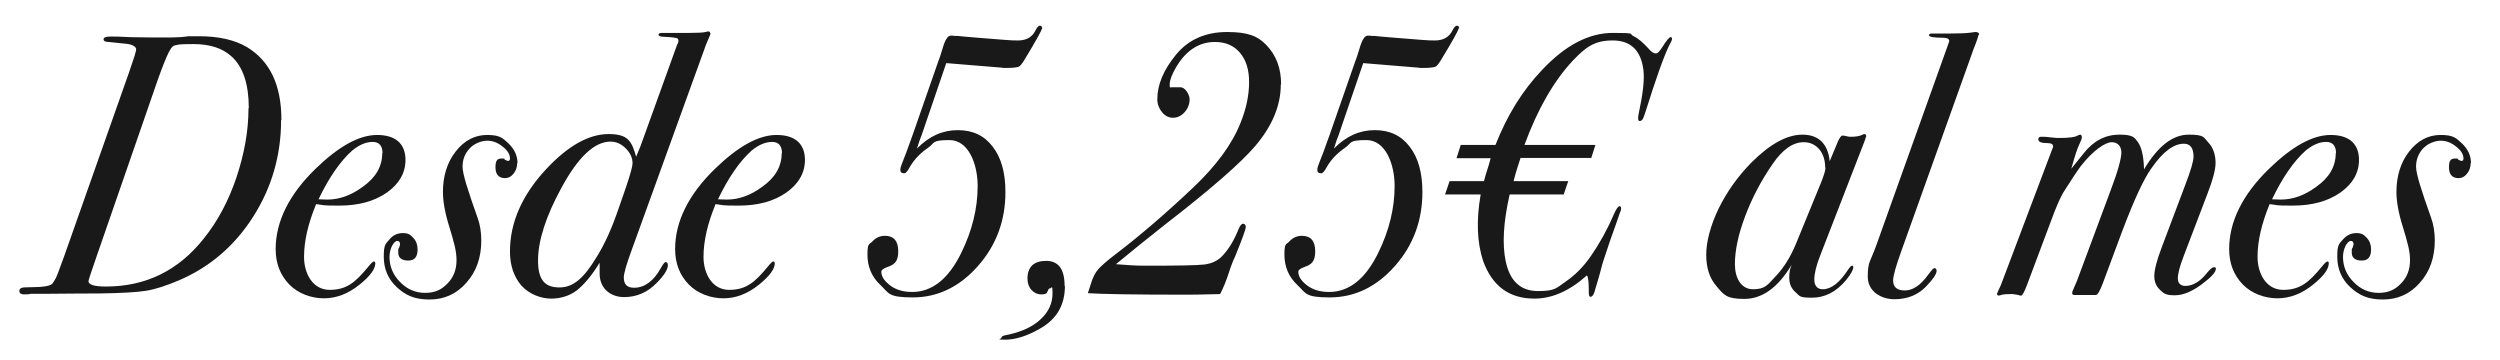
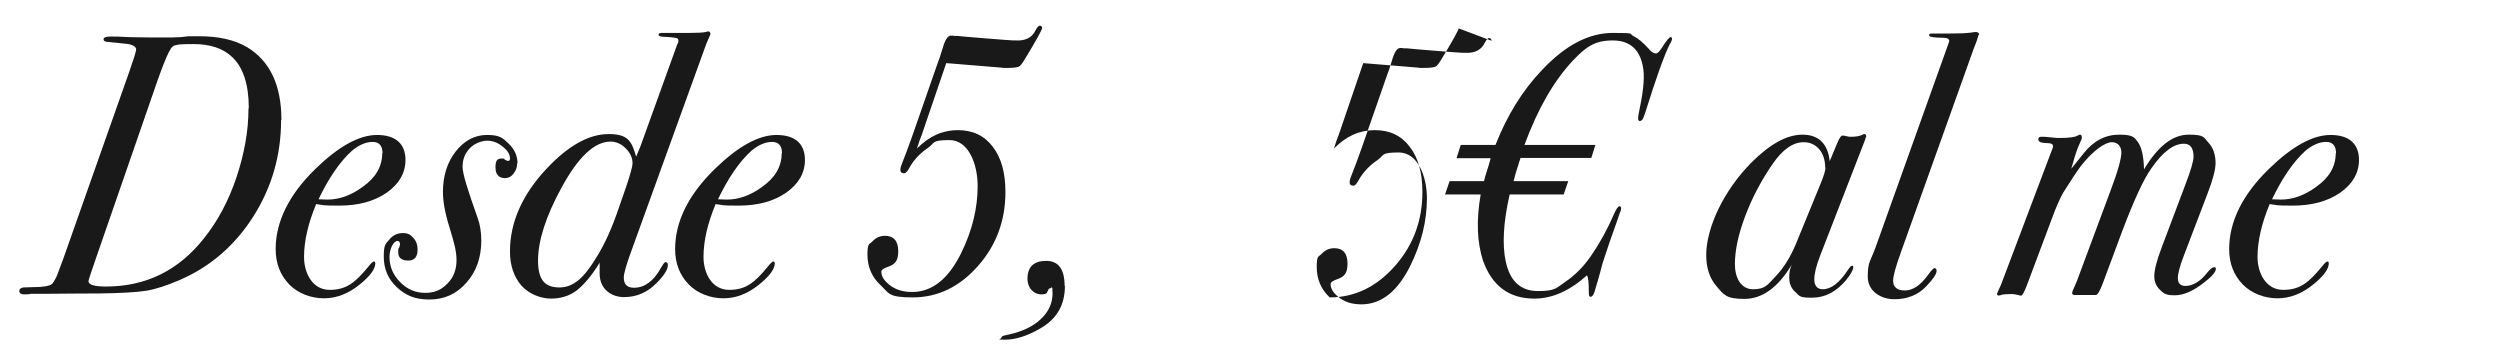
<svg xmlns="http://www.w3.org/2000/svg" id="Capa_1" data-name="Capa 1" version="1.1" viewBox="0 0 828 119.2">
  <defs>
    <style> .cls-1 { fill: #191919; stroke-width: 0px; } </style>
  </defs>
  <path class="cls-1" d="M93.1,39.8c0,11.6-3.1,22.3-9.2,31.9s-14.2,16.6-24.3,21c-4.4,1.9-8.1,3.1-11.2,3.6-3.1.5-8.4.8-15.9.9-2.3,0-7.7,0-16.3.1h-6c-.6.2-1.4.2-2.3.2s-1.5-.4-1.5-1.1.5-1.1,1.4-1.2c.6,0,1.8-.1,3.3-.1,3.3,0,5.4-.4,6.2-1.1.8-1.1,1.4-2.2,1.8-3.3.4-1.1,1.1-3,2-5.4l21.7-61.5c1.5-4.3,2.3-6.8,2.3-7.5s-1.1-1.6-3.3-1.8l-5.8-.6c-1.1,0-1.7-.3-1.7-.9s.8-.9,2.3-.9,3.2,0,6.4.2c1.6,0,3.9.1,6.7.1h7.3c1.6,0,3.4-.1,5.4-.4h3.6c6.4,0,11.7,1.2,15.8,3.6,7.6,4.6,11.4,12.6,11.4,24.1ZM82.4,35.8c0-7.9-1.9-13.6-5.6-17-3-2.8-7.2-4.2-12.7-4.2s-5,.2-6.4.5c-.7.2-1.5,1.4-2.5,3.7-1.4,3.3-2.3,5.8-2.9,7.5l-20.3,58.6c-1.8,5.2-2.7,7.9-2.7,8.2,0,1.2,1.9,1.8,5.8,1.8,13.2,0,24-5.3,32.4-15.9,4.6-5.7,8.2-12.5,10.8-20.2,2.6-7.8,4-15.4,4-22.9Z" />
  <path class="cls-1" d="M134.3,52.9c0,4.4-2.1,8-6.2,10.9-4.2,2.9-9.4,4.3-15.8,4.3s-4.8-.2-7.6-.5c-2.6,6.3-4,12.1-4,17.5s2.8,10.9,8.5,10.9,8.6-2.6,12.8-7.7c.9-1.1,1.5-1.7,1.8-1.7s.5.2.5.6c0,1.9-1.7,4.2-5,6.9-3.9,3.2-7.9,4.7-12,4.7s-8.5-1.5-11.5-4.6-4.5-7-4.5-11.7c0-9.1,4.4-18,13.1-26.5,7.7-7.5,14.5-11.3,20.5-11.3s9.4,2.8,9.4,8.3ZM126.7,50.8c0-2.5-1.1-3.8-3.3-3.8s-4.5,1-6.8,2.9c-4,3.6-7.7,9-11.1,16.1.9,0,1.8.1,2.9.1,4,0,7.9-1.4,11.7-4.2,4.4-3.1,6.5-6.8,6.5-11.2Z" />
  <path class="cls-1" d="M171.3,53.9c0,1.4-.4,2.6-1.2,3.6-.8,1-1.7,1.5-2.8,1.5-2.1,0-3.2-1.2-3.2-3.6s.7-2.9,2.1-2.9.6.1,1,.4c.5.2.8.4,1.1.4.4,0,.6-.3.6-.8,0-1.4-.8-2.7-2.5-4-1.6-1.3-3.3-1.9-5-1.9s-4.2.8-5.8,2.5c-1.6,1.7-2.4,3.7-2.4,6.1s1.7,7.7,5,17c.8,2.2,1.2,4.7,1.2,7.5,0,5.5-1.6,10.2-4.9,13.9-3.3,3.8-7.4,5.6-12.3,5.6s-7.9-1.4-10.8-4.1c-2.9-2.7-4.3-6.1-4.3-10.1s.6-4.2,1.8-5.6c1.2-1.5,2.7-2.2,4.5-2.2s2.5.5,3.5,1.6c1,1.1,1.4,2.3,1.4,3.8,0,2.5-1,3.7-3.1,3.7s-3.3-.9-3.3-2.6,0-1.1.3-1.7c.2-.6.3-.9.3-1,0-.8-.3-1.2-.9-1.2s-1.2.6-1.8,1.7c-.5,1.1-.8,2.3-.8,3.6,0,3.2,1.2,6,3.5,8.3,2.3,2.4,5.1,3.6,8.3,3.6s5.4-1,7.4-3.1c2-2,3-4.6,3-7.7s-.8-5.8-2.3-10.8c-1.5-4.7-2.2-8.7-2.2-11.8,0-5.3,1.4-9.8,4.2-13.4,2.8-3.6,6.3-5.5,10.4-5.5s5.1.9,7.1,2.8c2,1.9,3,4.1,3,6.6Z" />
  <path class="cls-1" d="M235.4,10.9c0,.2-.2.5-.3.9-.3.7-.7,1.6-1.2,2.8l-24.5,67.7c-1.9,5.1-2.8,8.3-2.8,9.6,0,2.3,1.1,3.4,3.4,3.4,3.4,0,6.4-2.1,8.8-6.4.8-1.4,1.3-2.1,1.6-2.1.5,0,.8.3.8,1,0,1.4-1.2,3.4-3.7,5.9-3,3.1-6.6,4.7-10.8,4.7s-8.1-2.6-8.1-7.8v-3.6c-2.6,4.3-5.2,7.3-7.6,9.2-2.4,1.8-5.3,2.7-8.5,2.7s-7.2-1.4-9.8-4.3c-2.5-2.9-3.8-6.7-3.8-11.3,0-9.6,4-18.7,12-27.3,7.2-7.7,14.1-11.6,20.7-11.6s7.6,2.5,9.1,7.5l.6-1.5.8-1.9,12.2-33.8c.3-.4.4-.8.4-1.1,0-.6-.2-.9-.6-1-.4-.1-1.7-.3-4-.4-1.4,0-2-.3-2-.7s.4-.6,1.2-.6h9.1c2.7,0,4.5-.1,5.3-.3.4-.1.7-.2.9-.2.4,0,.6.2.6.7ZM209.5,54.1c0-1.9-.8-3.5-2.3-5s-3.2-2.2-5-2.2c-5.3,0-10.7,5.1-16.2,15.2-5.2,9.5-7.8,17.6-7.8,24.2s2.4,8.9,7.1,8.9,8.2-3.3,12.2-9.9c2.9-4.6,5.3-10.1,7.4-16.3l2.5-7.2c1.4-4.2,2.1-6.7,2.1-7.7Z" />
  <path class="cls-1" d="M266.6,52.9c0,4.4-2.1,8-6.2,10.9-4.2,2.9-9.4,4.3-15.8,4.3s-4.8-.2-7.6-.5c-2.6,6.3-4,12.1-4,17.5s2.8,10.9,8.5,10.9,8.6-2.6,12.8-7.7c.9-1.1,1.5-1.7,1.8-1.7s.5.2.5.6c0,1.9-1.7,4.2-5,6.9-3.9,3.2-7.9,4.7-12,4.7s-8.5-1.5-11.5-4.6-4.5-7-4.5-11.7c0-9.1,4.4-18,13.1-26.5,7.7-7.5,14.5-11.3,20.5-11.3s9.4,2.8,9.4,8.3ZM259,50.8c0-2.5-1.1-3.8-3.3-3.8s-4.5,1-6.8,2.9c-4,3.6-7.7,9-11.1,16.1.9,0,1.8.1,2.9.1,4,0,7.9-1.4,11.7-4.2,4.4-3.1,6.5-6.8,6.5-11.2Z" />
  <path class="cls-1" d="M345.1,9.4c0,.5-1.9,4-5.8,10.4-.8,1.3-1.4,2.1-1.9,2.3-.5.2-1.8.4-3.8.4s-.9,0-1.9-.1l-18.3-1.5-8.2,24c-.4.9-.9,2.3-1.5,4.3,4-4.1,8.5-6.1,13.5-6.1s8.8,1.8,11.6,5.5c2.8,3.6,4.2,8.6,4.2,15,0,9.4-3,17.6-9.1,24.5-6.1,6.9-13.3,10.4-21.6,10.4s-7.8-1.4-10.7-4.1c-2.9-2.7-4.3-6.1-4.3-10.1s.6-3.2,1.7-4.4c1.1-1.2,2.5-1.8,4.1-1.8,2.9,0,4.4,1.7,4.4,5.1s-1.2,4.4-3.5,5.2c-1.4.5-2.1,1-2.1,1.6,0,1.4.8,2.8,2.5,4.2,1.9,1.6,4.4,2.5,7.7,2.5,6.6,0,12-4.3,16.2-12.8,3.7-7.5,5.5-14.9,5.5-22.3s-3.1-15.2-9.3-15.2-4.7.9-7.2,2.6c-2.5,1.7-4.5,3.8-5.9,6.2-.8,1.5-1.4,2.2-1.9,2.2-.9,0-1.3-.4-1.3-1.1s.2-1.3.6-2.3c.3-.8.8-2,1.4-3.6l2.1-5.8,8.5-24.4c.4-.9.8-2.3,1.4-4.2.8-2.8,1.7-4.2,2.7-4.2s.9,0,1.2.1h1.1c0,.1,15.5,1.3,15.5,1.3,2.1.2,3.6.2,4.5.2,2.7,0,4.7-1.1,5.8-3.4.5-1,1-1.5,1.4-1.5s.8.3.8.9Z" />
  <path class="cls-1" d="M352.7,94.7c0,6.3-2.7,11-8.2,14.1-4.3,2.5-8.2,3.7-11.6,3.7s-1.2-.2-1.2-.7.8-.7,2.4-1c4.5-1,8.1-2.7,10.6-5.1,2.6-2.4,3.9-5.3,3.9-8.5s-.3-1.7-.8-1.7-.6.5-1,1.3c-.1.5-.8.7-2,.7s-2.3-.5-3.2-1.5c-.9-1-1.3-2.3-1.3-3.7,0-3.9,2.1-5.9,6.2-5.9s6.1,2.8,6.1,8.3Z" />
-   <path class="cls-1" d="M424.2,28c0,6.9-2.8,13.7-8.5,20.4-4.7,5.5-14.6,14.2-30,26.1-5.3,4.2-10.7,8.5-16.1,13,3.5.3,6.7.5,9.4.5,11,0,17.6-.1,19.9-.4,2.3-.3,4.1-1.1,5.6-2.5,2.3-2.3,4.2-5.4,5.7-9.2.5-1.2,1-1.8,1.5-1.8s.9.4.9,1.1-1.2,4-3.6,9.9c-.5,1-1.2,2.7-2,5.2-.9,2.8-1.9,5.2-2.9,7.1-6.7.2-10.6.2-11.7.2-17.1,0-27.8-.2-32.1-.5l1-3.1c.6-2.1,1.5-3.8,2.5-4.9,1-1.1,2.9-2.8,5.8-5,7.9-6,16.5-13.4,25.6-22,7.7-7.3,12.9-14.4,15.7-21.5,1.9-4.7,2.8-9.2,2.8-13.4s-1-7.3-3-9.7c-2-2.4-4.8-3.6-8.3-3.6-5.3,0-9.6,2.8-12.9,8.4-1.4,2.4-2.1,4.3-2.1,5.7s.2.9.5.9h3.1c.7,0,1.4.5,2,1.3.6.9,1,1.8,1,2.7,0,1.6-.6,3.1-1.7,4.3-1.1,1.2-2.4,1.8-3.8,1.8s-2.6-.6-3.6-1.8c-1-1.2-1.6-2.7-1.6-4.3,0-4.9,2.1-9.8,6.2-14.8,4.1-5,9.8-7.5,16.9-7.5s10.2,1.4,13,4.3c3.3,3.4,4.9,7.7,4.9,13Z" />
-   <path class="cls-1" d="M483.1,9.4c0,.5-1.9,4-5.8,10.4-.8,1.3-1.4,2.1-1.9,2.3-.5.2-1.8.4-3.8.4s-.9,0-1.9-.1l-18.2-1.5-8.2,24c-.4.9-.9,2.3-1.5,4.3,4-4.1,8.5-6.1,13.5-6.1s8.8,1.8,11.6,5.5c2.8,3.6,4.2,8.6,4.2,15,0,9.4-3,17.6-9.1,24.5-6.1,6.9-13.3,10.4-21.6,10.4s-7.8-1.4-10.7-4.1c-2.9-2.7-4.3-6.1-4.3-10.1s.6-3.2,1.7-4.4c1.1-1.2,2.5-1.8,4.1-1.8,2.9,0,4.4,1.7,4.4,5.1s-1.2,4.4-3.5,5.2c-1.4.5-2.1,1-2.1,1.6,0,1.4.8,2.8,2.5,4.2,1.9,1.6,4.4,2.5,7.7,2.5,6.6,0,12-4.3,16.2-12.8,3.7-7.5,5.5-14.9,5.5-22.3s-3.1-15.2-9.3-15.2-4.7.9-7.2,2.6c-2.5,1.7-4.5,3.8-5.9,6.2-.8,1.5-1.4,2.2-1.9,2.2-.9,0-1.3-.4-1.3-1.1s.2-1.3.6-2.3c.3-.8.8-2,1.4-3.6l2.1-5.8,8.5-24.4c.4-.9.8-2.3,1.4-4.2.8-2.8,1.7-4.2,2.7-4.2s.9,0,1.2.1h1.1c0,.1,15.5,1.3,15.5,1.3,2.1.2,3.6.2,4.5.2,2.7,0,4.7-1.1,5.8-3.4.5-1,1-1.5,1.4-1.5s.8.3.8.9Z" />
+   <path class="cls-1" d="M483.1,9.4c0,.5-1.9,4-5.8,10.4-.8,1.3-1.4,2.1-1.9,2.3-.5.2-1.8.4-3.8.4s-.9,0-1.9-.1l-18.2-1.5-8.2,24c-.4.9-.9,2.3-1.5,4.3,4-4.1,8.5-6.1,13.5-6.1s8.8,1.8,11.6,5.5c2.8,3.6,4.2,8.6,4.2,15,0,9.4-3,17.6-9.1,24.5-6.1,6.9-13.3,10.4-21.6,10.4c-2.9-2.7-4.3-6.1-4.3-10.1s.6-3.2,1.7-4.4c1.1-1.2,2.5-1.8,4.1-1.8,2.9,0,4.4,1.7,4.4,5.1s-1.2,4.4-3.5,5.2c-1.4.5-2.1,1-2.1,1.6,0,1.4.8,2.8,2.5,4.2,1.9,1.6,4.4,2.5,7.7,2.5,6.6,0,12-4.3,16.2-12.8,3.7-7.5,5.5-14.9,5.5-22.3s-3.1-15.2-9.3-15.2-4.7.9-7.2,2.6c-2.5,1.7-4.5,3.8-5.9,6.2-.8,1.5-1.4,2.2-1.9,2.2-.9,0-1.3-.4-1.3-1.1s.2-1.3.6-2.3c.3-.8.8-2,1.4-3.6l2.1-5.8,8.5-24.4c.4-.9.8-2.3,1.4-4.2.8-2.8,1.7-4.2,2.7-4.2s.9,0,1.2.1h1.1c0,.1,15.5,1.3,15.5,1.3,2.1.2,3.6.2,4.5.2,2.7,0,4.7-1.1,5.8-3.4.5-1,1-1.5,1.4-1.5s.8.3.8.9Z" />
  <path class="cls-1" d="M527.2,52.3h-23.6l-.8,2.5c-.6,1.8-1.1,3.5-1.5,5.2h18.1l-1.5,4.4h-17.9c-2.1,9.2-2.5,16.6-1.3,22.2,1.4,6.5,4.9,9.8,10.7,9.8s6-1,9.1-3.1c3.1-2.1,5.9-4.9,8.4-8.5,2.9-4.2,5.4-8.7,7.5-13.6.9-2,1.5-2.9,2-2.9s.7.6.3,1.8c0-.2-.4.9-1.2,3.3-1.7,4.7-3.3,9.3-4.7,13.7-.1.5-.4,1.5-.8,3-.4,1.5-.9,3.3-1.6,5.5l-.3,1.1c-.4,1.1-.8,1.6-1.3,1.6s-.6-.6-.6-1.8c0-2.7-.1-4.5-.6-5.3-5.8,5.2-11.6,7.7-17.4,7.7-8.4,0-14-4.2-17-12.5-2-6.1-2.3-13.4-.8-22h-11.8l1.5-4.4h11.4c.4-1.7,1-3.5,1.6-5.4l.6-2.2h-11.3l1.4-4.4h11.5c3.9-9.9,9-18.1,15.4-24.8,7.7-8.2,15.5-12.3,23.5-12.3s5.2.3,6.7,1c1.5.7,3.2,2.1,5.1,4.2.9,1.1,1.7,1.6,2.4,1.6s1.2-.7,2.1-2c1.4-2.3,2.4-3.4,2.8-3.4s.6.3.4,1c-.1.3-.4.9-.8,1.6-1.9,3.9-4.5,11.3-7.9,22.1-.5,1.6-.9,2.5-1.1,2.7-.3.2-.5.4-.8.4-.6,0-.7-.8-.4-2.3,1.4-6.5,2-11.4,1.6-14.6-.8-6.5-4.2-9.8-10.2-9.8s-8.9,2.2-13.1,6.6c-6.3,6.7-11.7,16-16.1,28h23.5l-1.4,4.4Z" />
  <path class="cls-1" d="M618,45.3c0,.2-.3,1.1-.9,2.6l-14.2,36.6c-1.4,3.5-2,6.2-2,8.1s.9,3.2,2.8,3.2c2.8,0,5.6-2.2,8.4-6.5.6-.9,1-1.3,1.3-1.3s.4.2.4.5c0,.9-.8,2.3-2.4,4.3-3.2,3.8-6.9,5.8-11.3,5.8s-4-.6-5.4-1.8c-1.4-1.2-2.1-2.8-2.1-4.8s.2-2.7.8-4.3c-4.5,7.5-9.7,11.3-15.7,11.3s-6.8-1.4-9.1-4.1c-2.4-2.7-3.5-6.2-3.5-10.5s1.4-9.7,4.1-15.3c2.7-5.5,6.3-10.6,10.8-15.2,6.2-6.2,11.8-9.3,17-9.3s8.4,2.9,9,8.8l2.7-6.5c.6-1.3,1.1-2,1.5-2s.6,0,1.3.2c.7.2,1.2.2,1.5.2,1.6,0,2.8-.2,3.7-.6.3-.2.5-.3.8-.3.4,0,.6.3.6.9ZM604.5,55.5c0-2.5-.7-4.6-2-6.1-1.3-1.5-3-2.3-5.1-2.3-3.6,0-7,2.4-10.3,7.2-3.8,5.5-6.8,11.2-9.1,17.3-2.3,6.1-3.4,11.4-3.4,15.9s2,8.3,6,8.3,4.8-1.4,7.5-4.3c2.7-2.8,4.9-6.4,6.7-10.7l8.4-20.5c.9-2.3,1.4-3.9,1.4-4.8Z" />
  <path class="cls-1" d="M655.3,11.5c0,.2-.2.7-.5,1.7-.2.7-.6,1.6-1.1,2.9l-24,67.1c-1.8,5-2.7,8.2-2.7,9.7,0,2.2,1.3,3.3,3.9,3.3s5.2-1.7,7.7-5.2c1.1-1.5,1.8-2.2,2-2.2.5,0,.8.3.8.9,0,1.1-1.2,2.8-3.5,5.2-2.7,2.8-6.2,4.2-10.5,4.2s-8.8-2.5-8.8-7.5.9-5,2.7-10l24-67.1c.2-.5.3-.8.3-.9,0-.7-.7-1.1-2-1.1-3.2,0-4.7-.3-4.7-.8s.3-.6,1-.6h5.9c3.1,0,5.4-.1,6.9-.3.8-.1,1.3-.2,1.6-.2.8,0,1.2.3,1.2,1Z" />
  <path class="cls-1" d="M733.8,53.9c0,2.2-.9,5.7-2.7,10.3l-7.9,20.7c-1.3,3.4-1.9,5.8-1.9,7.3s.8,2.5,2.5,2.5c2.5,0,5-1.5,7.4-4.6.9-1.1,1.6-1.6,2.1-1.6s.6.2.6.5c0,1-1.2,2.5-3.7,4.4-3.6,2.9-6.9,4.4-9.9,4.4s-3.7-.6-4.9-1.8c-1.3-1.2-1.9-2.7-1.9-4.6s.8-5.1,2.4-9.3l7.8-20.7c1.9-4.9,2.8-8.1,2.8-9.5,0-2.9-1.1-4.3-3.2-4.3-3.4,0-7,2.7-10.8,8.2-2.5,3.5-5.7,10.4-9.6,20.7l-6.4,17.2c-1,2.7-1.8,4-2.3,4h-7.1c-.5,0-.8-.2-.8-.6s.1-.7.4-1.3c.3-.7.7-1.6,1.2-2.8l11.2-30.1c2.4-6.3,3.5-10.5,3.5-12.4s-1.1-3.4-3.2-3.4-6.2,2.7-10.3,8c-1.2,1.6-3.1,4.5-5.7,8.6-.9,1.5-2.3,4.5-4,9.2l-8.1,21.6c-.9,2.3-1.5,3.4-1.9,3.4s-.6,0-.9-.2c-1.1-.2-1.8-.3-2-.3-2.2,0-3.5.1-4,.4-.1,0-.4.1-.6.1s-.5-.2-.5-.6c.4-.9.8-1.9,1.3-2.9l17-45c.2-.4.3-.7.3-.9,0-.7-.6-1.1-1.9-1.1-2,0-3-.4-3-1.2s.4-.9,1.1-.9,1.6,0,3,.2c1.4.2,2.4.2,3,.2,3.2,0,5.3-.3,6.1-.9.2,0,.4-.2.6-.2.4,0,.6.3.6.9s-.3,1.1-1,2.7c-.5,1.1-1.2,3.1-2,6l-.5,1.7c.6-.8,2-2.5,4.1-5.1,3.2-4.1,7.2-6.2,11.8-6.2s5,.9,6.2,2.5c1.2,1.7,1.9,4.7,2,9,4.6-7.7,9.5-11.5,14.8-11.5s4.9.9,6.5,2.6c1.6,1.7,2.4,4,2.4,6.9Z" />
  <path class="cls-1" d="M781.3,52.9c0,4.4-2.1,8-6.2,10.9-4.2,2.9-9.4,4.3-15.8,4.3s-4.8-.2-7.6-.5c-2.6,6.3-4,12.1-4,17.5s2.8,10.9,8.5,10.9,8.6-2.6,12.8-7.7c.9-1.1,1.5-1.7,1.8-1.7s.5.2.5.6c0,1.9-1.7,4.2-5,6.9-3.9,3.2-7.9,4.7-12,4.7s-8.5-1.5-11.5-4.6c-3-3.1-4.5-7-4.5-11.7,0-9.1,4.4-18,13.1-26.5,7.7-7.5,14.5-11.3,20.5-11.3s9.4,2.8,9.4,8.3ZM773.7,50.8c0-2.5-1.1-3.8-3.3-3.8s-4.5,1-6.8,2.9c-4,3.6-7.7,9-11.1,16.1.9,0,1.8.1,2.9.1,4,0,7.9-1.4,11.7-4.2,4.4-3.1,6.5-6.8,6.5-11.2Z" />
-   <path class="cls-1" d="M818.3,53.9c0,1.4-.4,2.6-1.2,3.6-.8,1-1.7,1.5-2.8,1.5-2.1,0-3.2-1.2-3.2-3.6s.7-2.9,2.1-2.9.6.1,1,.4c.5.2.8.4,1.1.4.4,0,.6-.3.6-.8,0-1.4-.8-2.7-2.5-4-1.6-1.3-3.3-1.9-5-1.9s-4.2.8-5.8,2.5c-1.6,1.7-2.4,3.7-2.4,6.1s1.7,7.7,5,17c.8,2.2,1.2,4.7,1.2,7.5,0,5.5-1.6,10.2-4.9,13.9-3.3,3.8-7.4,5.6-12.3,5.6s-7.9-1.4-10.8-4.1c-2.9-2.7-4.3-6.1-4.3-10.1s.6-4.2,1.8-5.6,2.7-2.2,4.5-2.2,2.5.5,3.5,1.6c1,1.1,1.4,2.3,1.4,3.8,0,2.5-1,3.7-3.1,3.7s-3.3-.9-3.3-2.6,0-1.1.3-1.7c.2-.6.3-.9.3-1,0-.8-.3-1.2-.9-1.2s-1.2.6-1.8,1.7c-.5,1.1-.8,2.3-.8,3.6,0,3.2,1.2,6,3.5,8.3,2.3,2.4,5.1,3.6,8.3,3.6s5.4-1,7.4-3.1c2-2,3-4.6,3-7.7s-.8-5.8-2.3-10.8c-1.5-4.7-2.2-8.7-2.2-11.8,0-5.3,1.4-9.8,4.2-13.4,2.8-3.6,6.3-5.5,10.4-5.5s5.1.9,7.1,2.8c2,1.9,3,4.1,3,6.6Z" />
</svg>